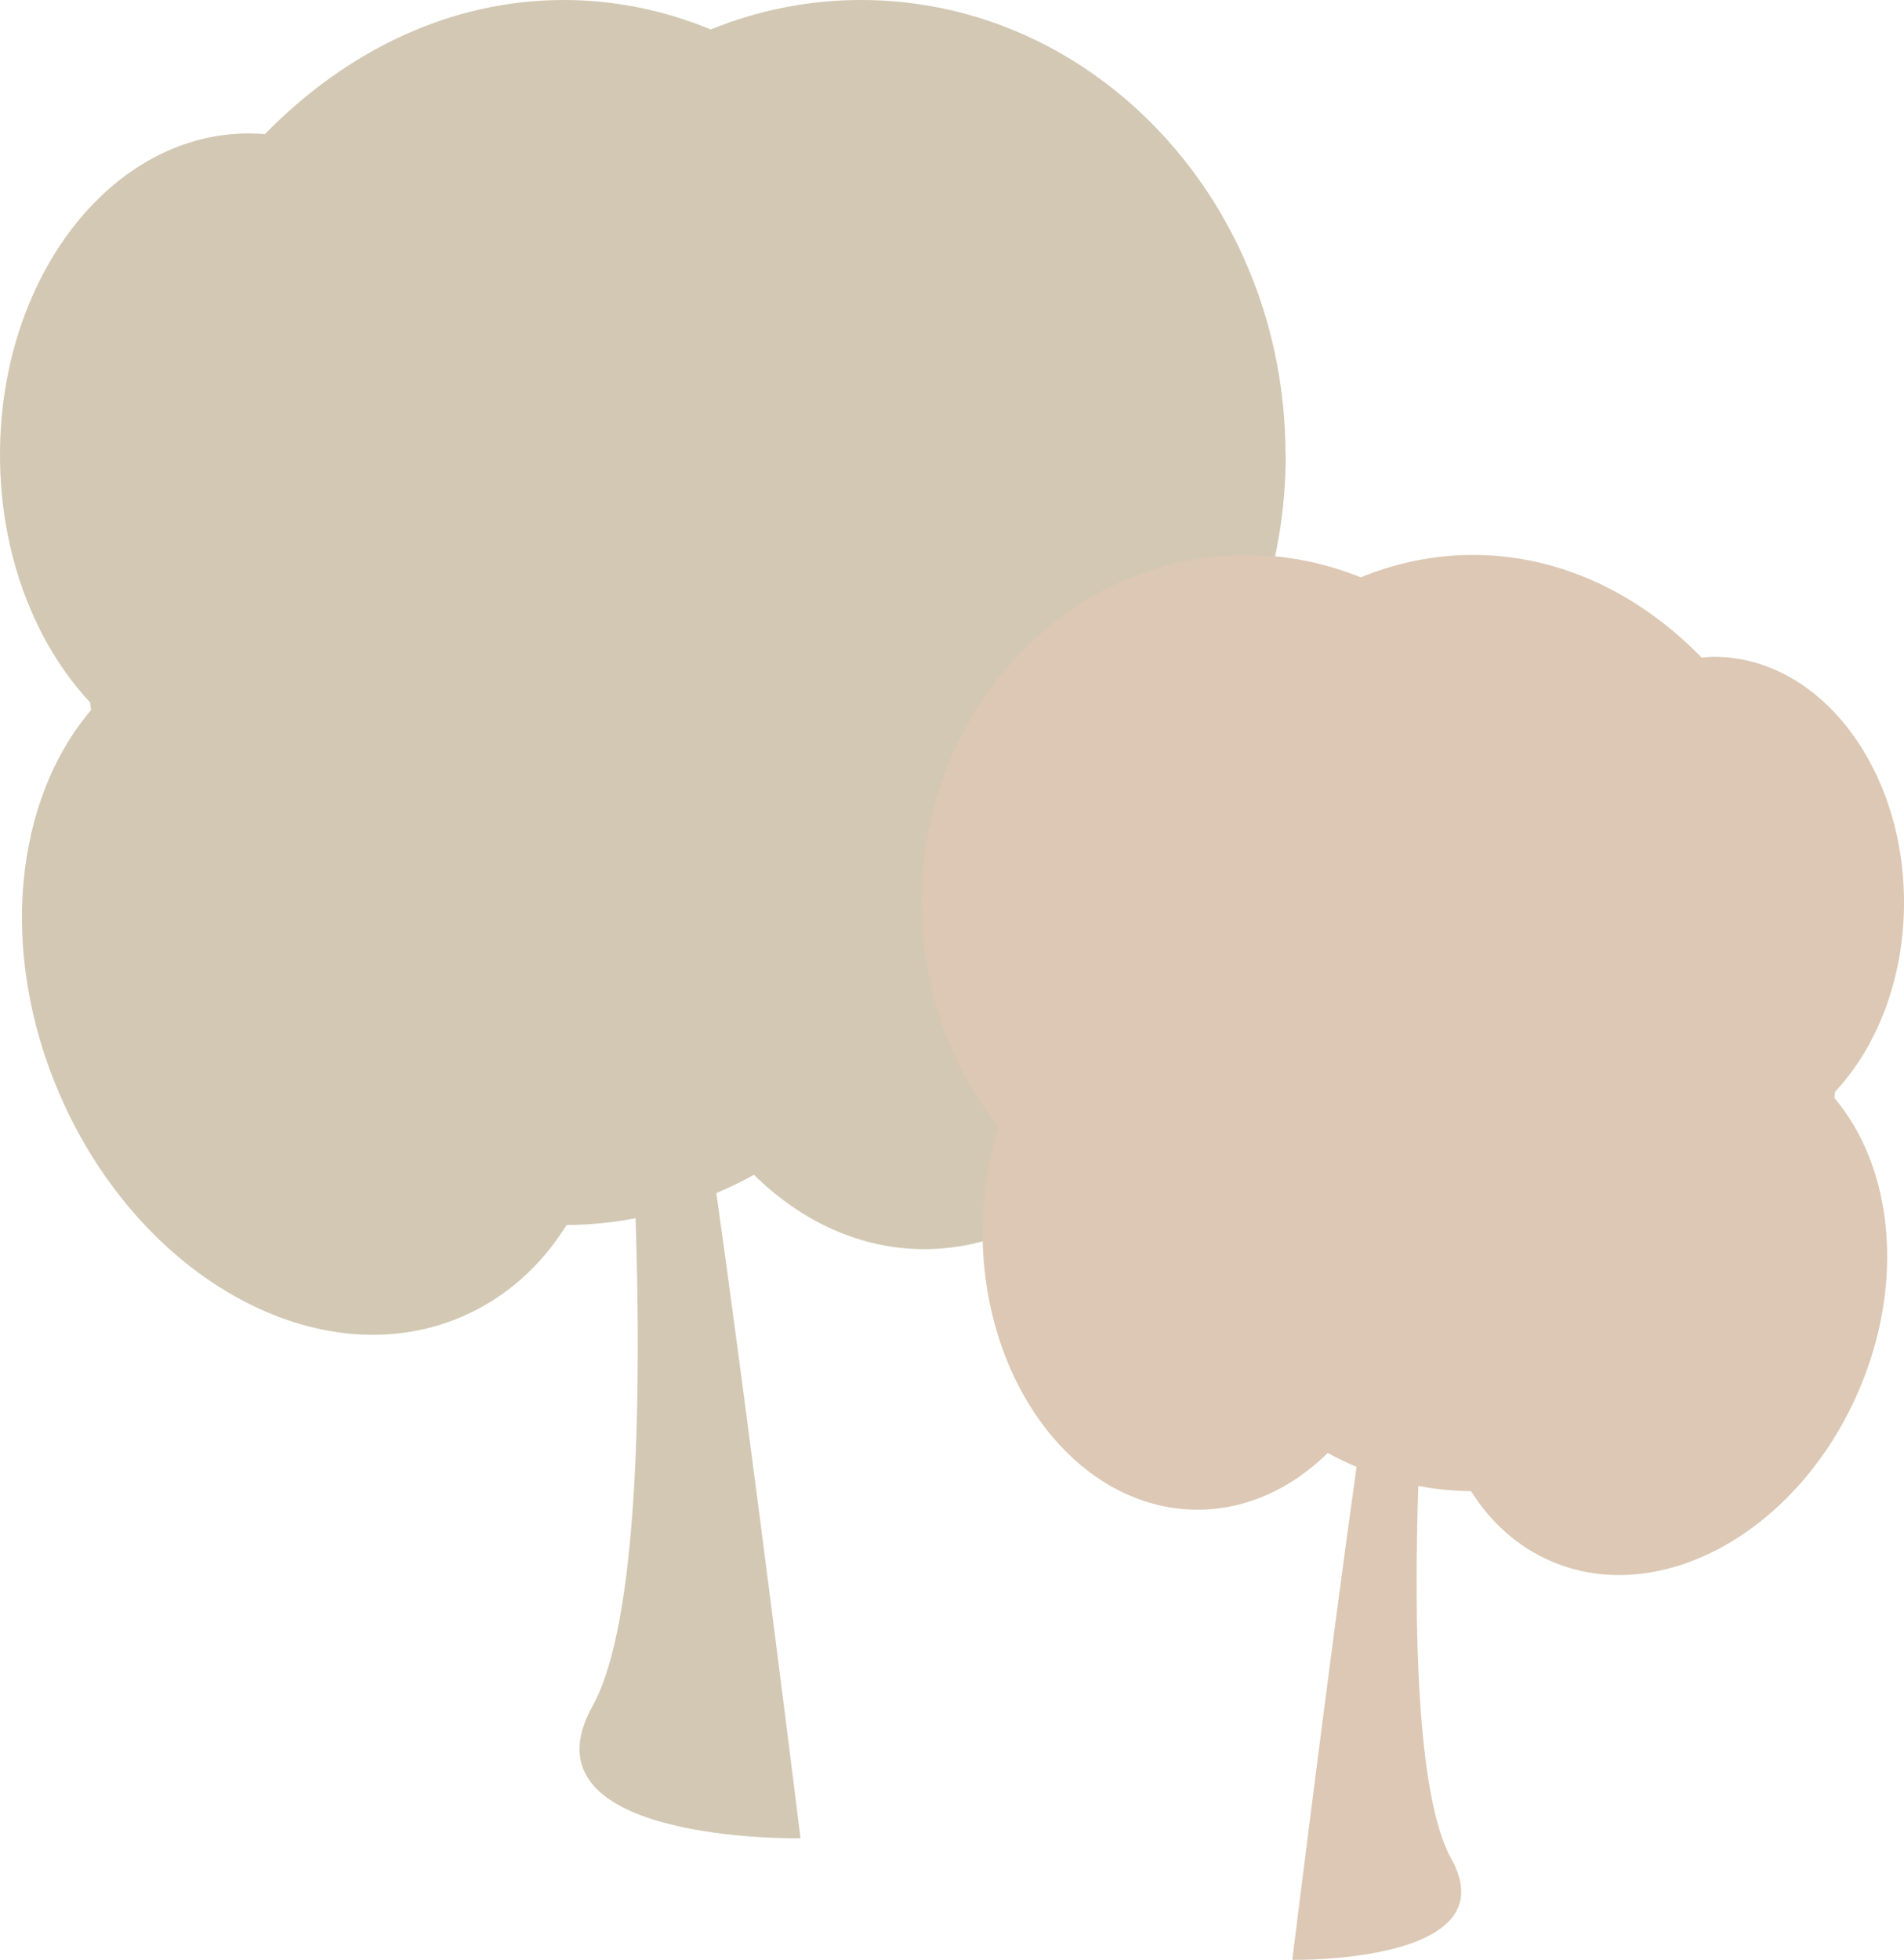
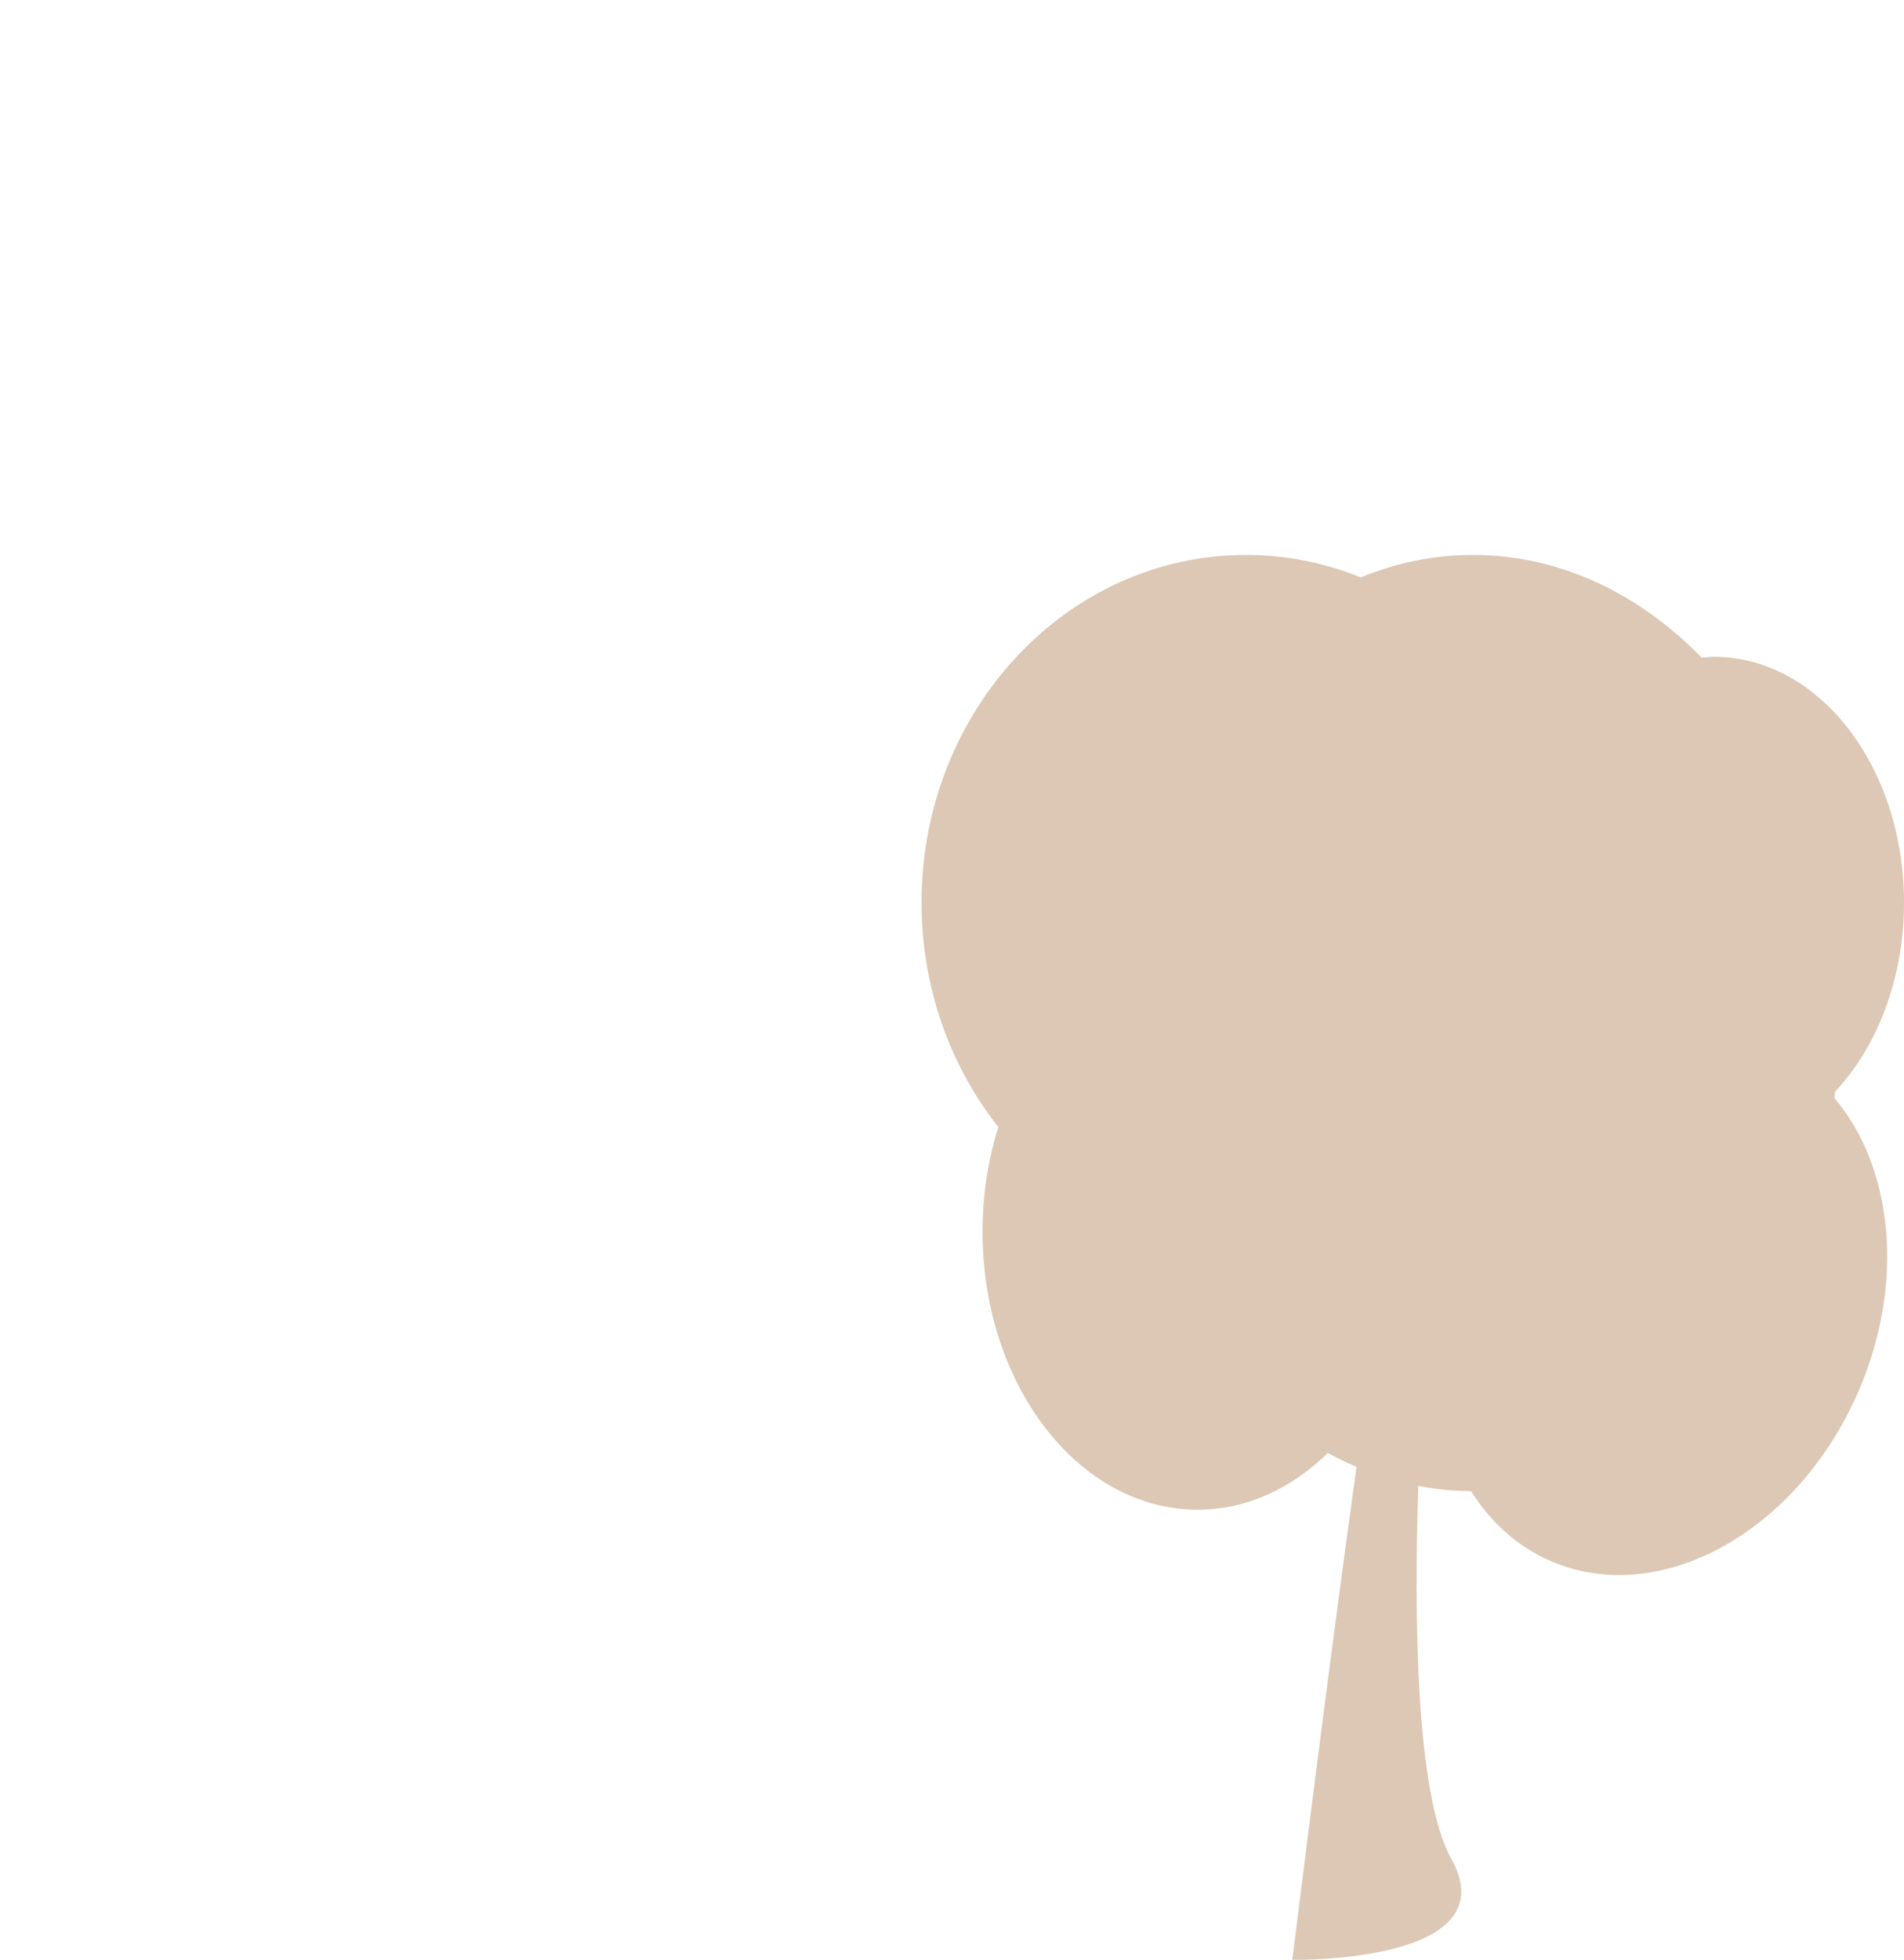
<svg xmlns="http://www.w3.org/2000/svg" id="Layer_1" data-name="Layer 1" viewBox="0 0 157 161.57">
  <defs>
    <style>      .cls-1 {        fill: #dcc8b4;      }      .cls-1, .cls-2 {        stroke-width: 0px;      }      .cls-2 {        fill: #d2c8b4;      }    </style>
  </defs>
-   <path class="cls-2" d="M106,37.5C106,16.79,90.33,0,71,0c-4.36,0-8.54.86-12.39,2.43-3.82-1.57-7.88-2.43-12.11-2.43-9.33,0-17.9,4.15-24.66,11.06-.44-.04-.89-.06-1.34-.06C9.18,11,0,22.86,0,37.5c0,8.21,2.89,15.55,7.43,20.41.02.21.05.42.08.63-6.31,7.42-7.68,19.91-2.6,31.66,6.57,15.21,21.44,23.42,33.2,18.34,3.62-1.56,6.52-4.2,8.61-7.55,1.93-.01,3.83-.2,5.69-.56.46,14.08.29,33.31-3.54,40.2-6.33,11.36,17.14,10.92,17.14,10.92,0,0-4.06-32.74-6.94-53.19,1.05-.45,2.09-.95,3.1-1.51,3.9,3.84,8.77,6.13,14.05,6.13,12.82,0,23.21-13.43,23.21-30,0-3.99-.61-7.8-1.7-11.28,5.17-6.53,8.29-14.98,8.29-24.22Z" />
  <path class="cls-1" d="M151.32,90c3.47-3.71,5.68-9.32,5.68-15.6,0-11.18-7.01-20.25-15.67-20.25-.34,0-.67.04-1.01.07-5.17-5.3-11.72-8.47-18.86-8.47-3.23,0-6.34.65-9.25,1.85-2.94-1.19-6.13-1.85-9.47-1.85-14.77,0-26.75,12.83-26.75,28.66,0,7.06,2.39,13.51,6.33,18.51-.84,2.66-1.3,5.57-1.3,8.62,0,12.66,7.94,22.92,17.73,22.92,4.04,0,7.76-1.75,10.74-4.68.77.43,1.56.81,2.37,1.15-2.2,15.62-5.3,40.64-5.3,40.64,0,0,17.94.33,13.1-8.35-2.93-5.27-3.06-19.96-2.71-30.72,1.42.27,2.87.42,4.35.43,1.6,2.55,3.81,4.57,6.58,5.77,8.99,3.88,20.35-2.39,25.37-14.01,3.88-8.98,2.82-18.5-1.99-24.17.02-.17.04-.34.06-.51Z" />
</svg>